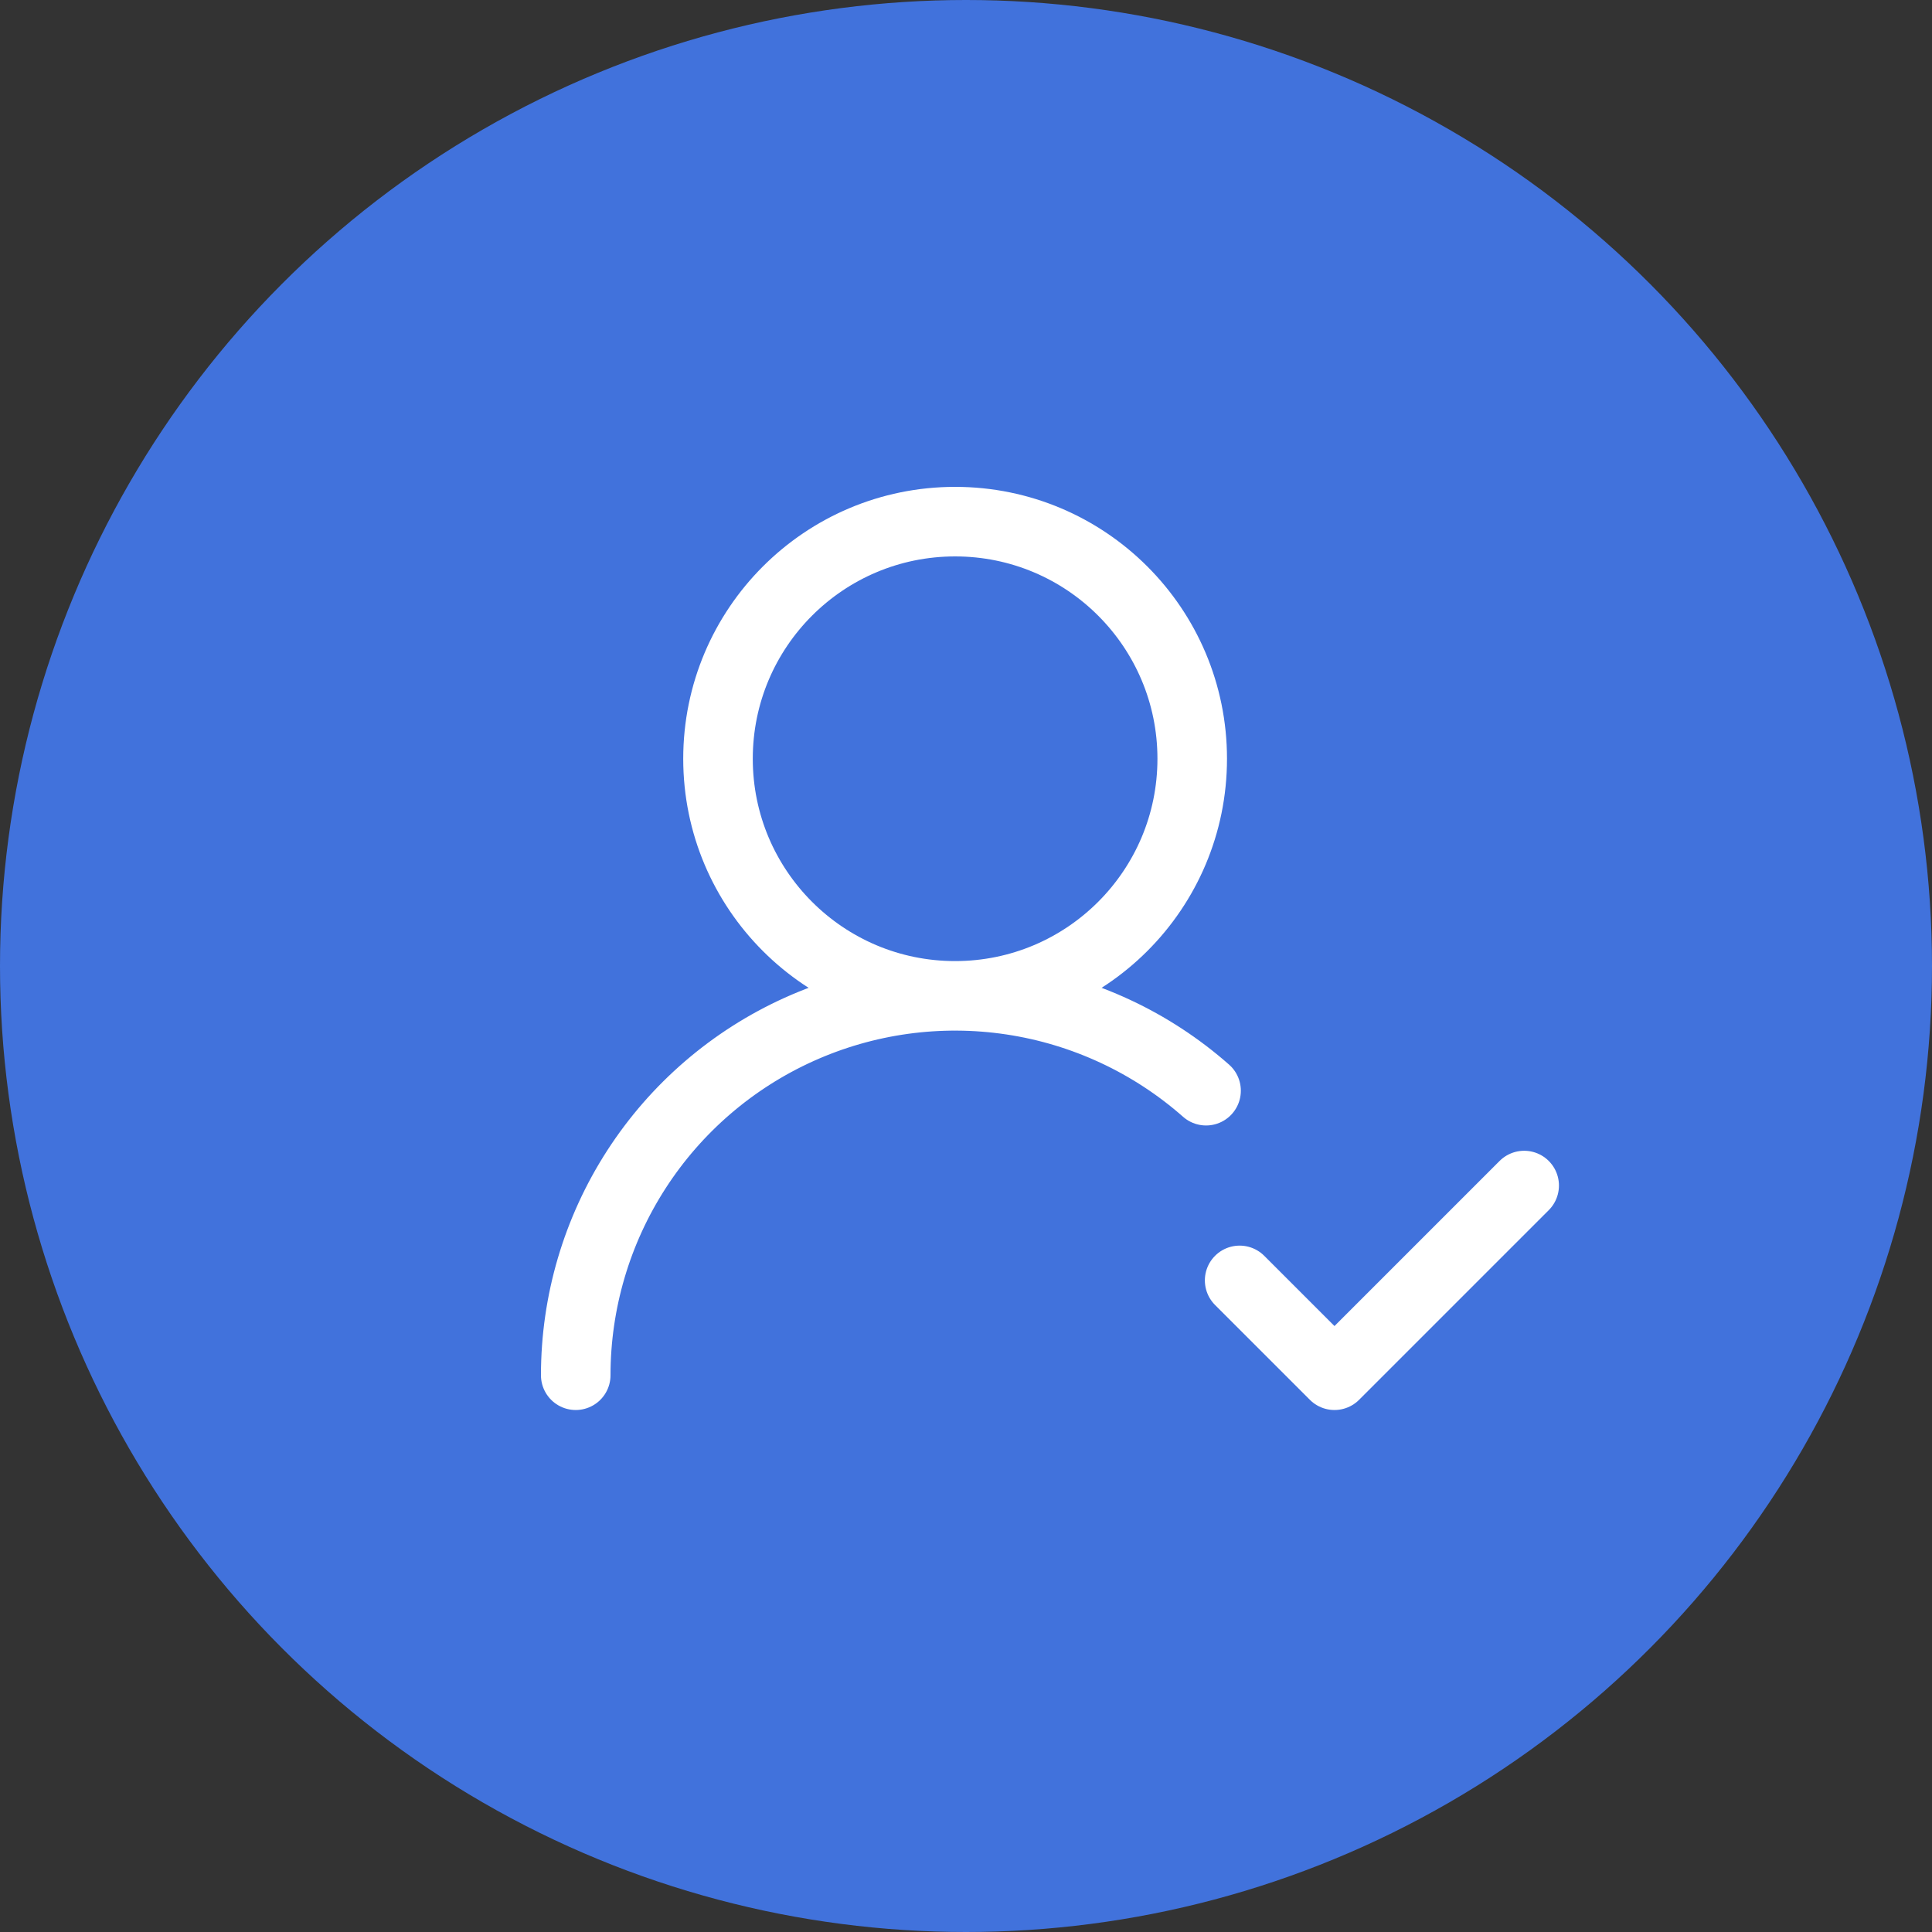
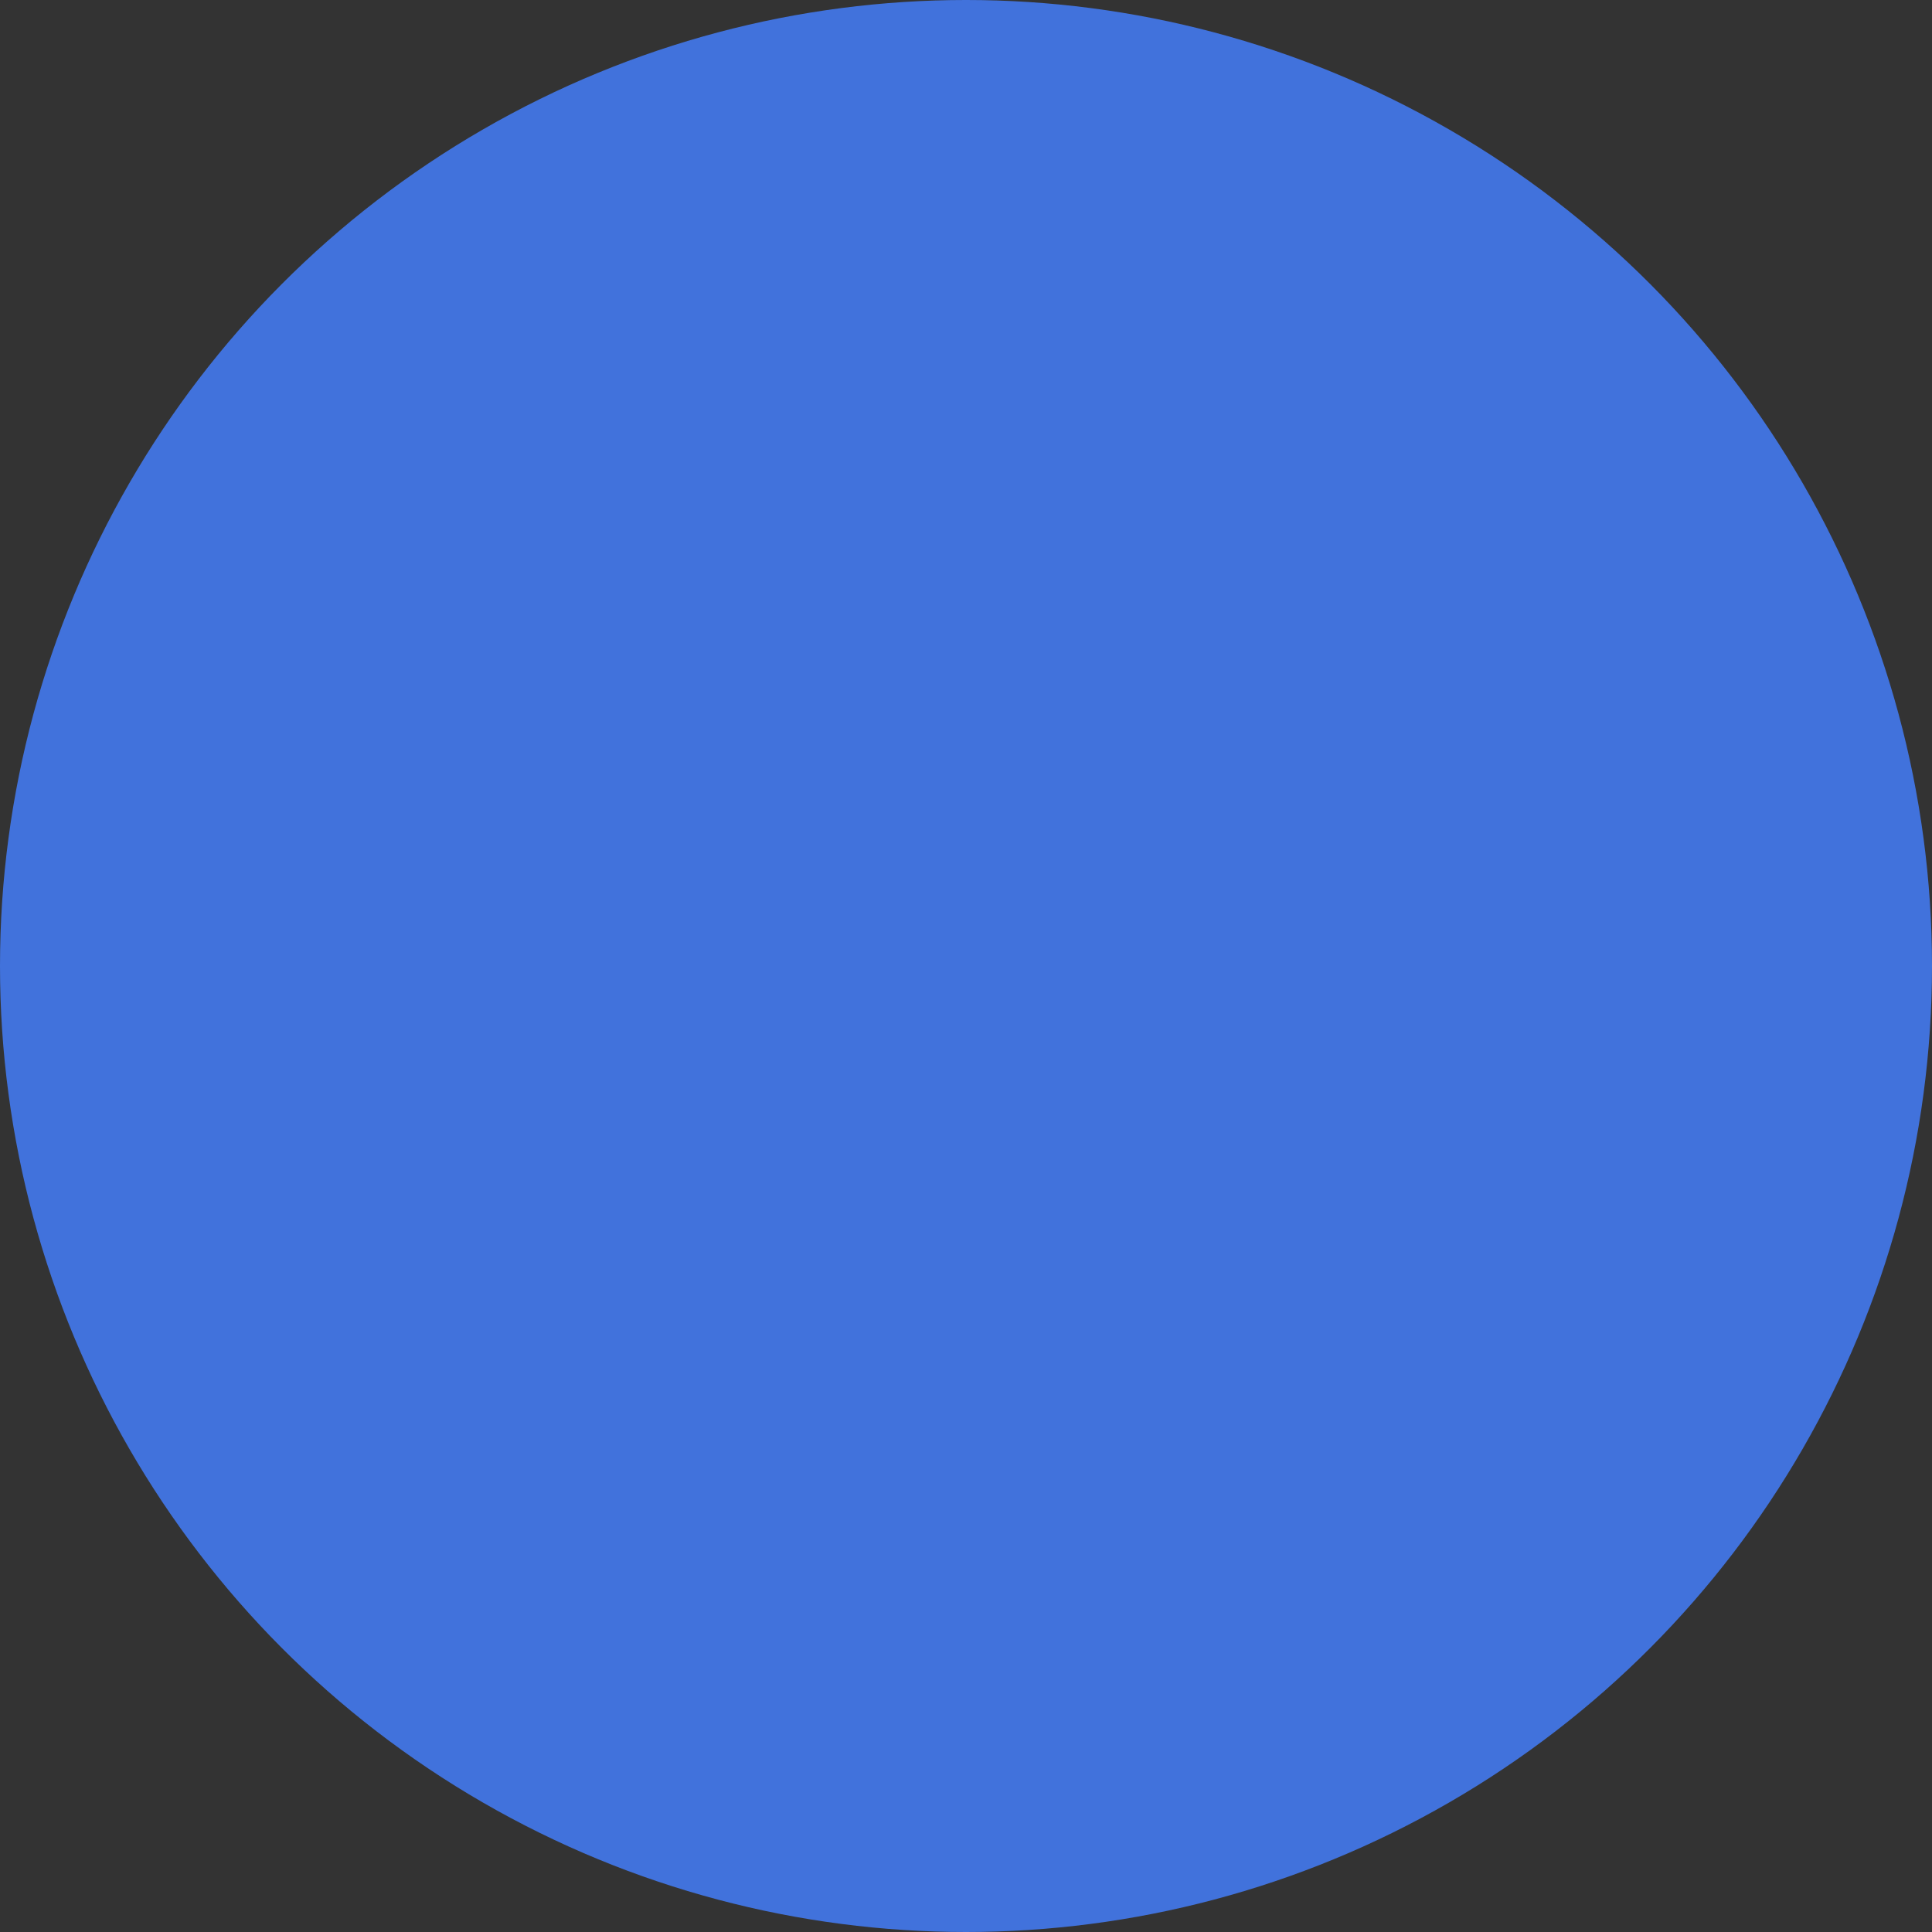
<svg xmlns="http://www.w3.org/2000/svg" width="500" height="500" viewBox="0 0 500 500" fill="none">
  <rect x="0" y="0" width="500" height="500" fill="#333333" stroke="none" />
  <circle cx="250" cy="250" r="250" fill="#4172DC" />
-   <path d="M149 355.909C148.999 337.013 154.451 318.518 164.701 302.644C174.951 286.77 189.565 274.191 206.787 266.417C224.01 258.642 243.11 256.003 261.796 258.816C280.481 261.628 297.958 269.773 312.129 282.273M320.818 331.364L345.364 355.909L394.455 306.818M308.545 196.364C308.545 230.254 281.072 257.727 247.182 257.727C213.292 257.727 185.818 230.254 185.818 196.364C185.818 162.473 213.292 135 247.182 135C281.072 135 308.545 162.473 308.545 196.364Z" stroke="white" stroke-width="18" stroke-linecap="round" stroke-linejoin="round" />
</svg>